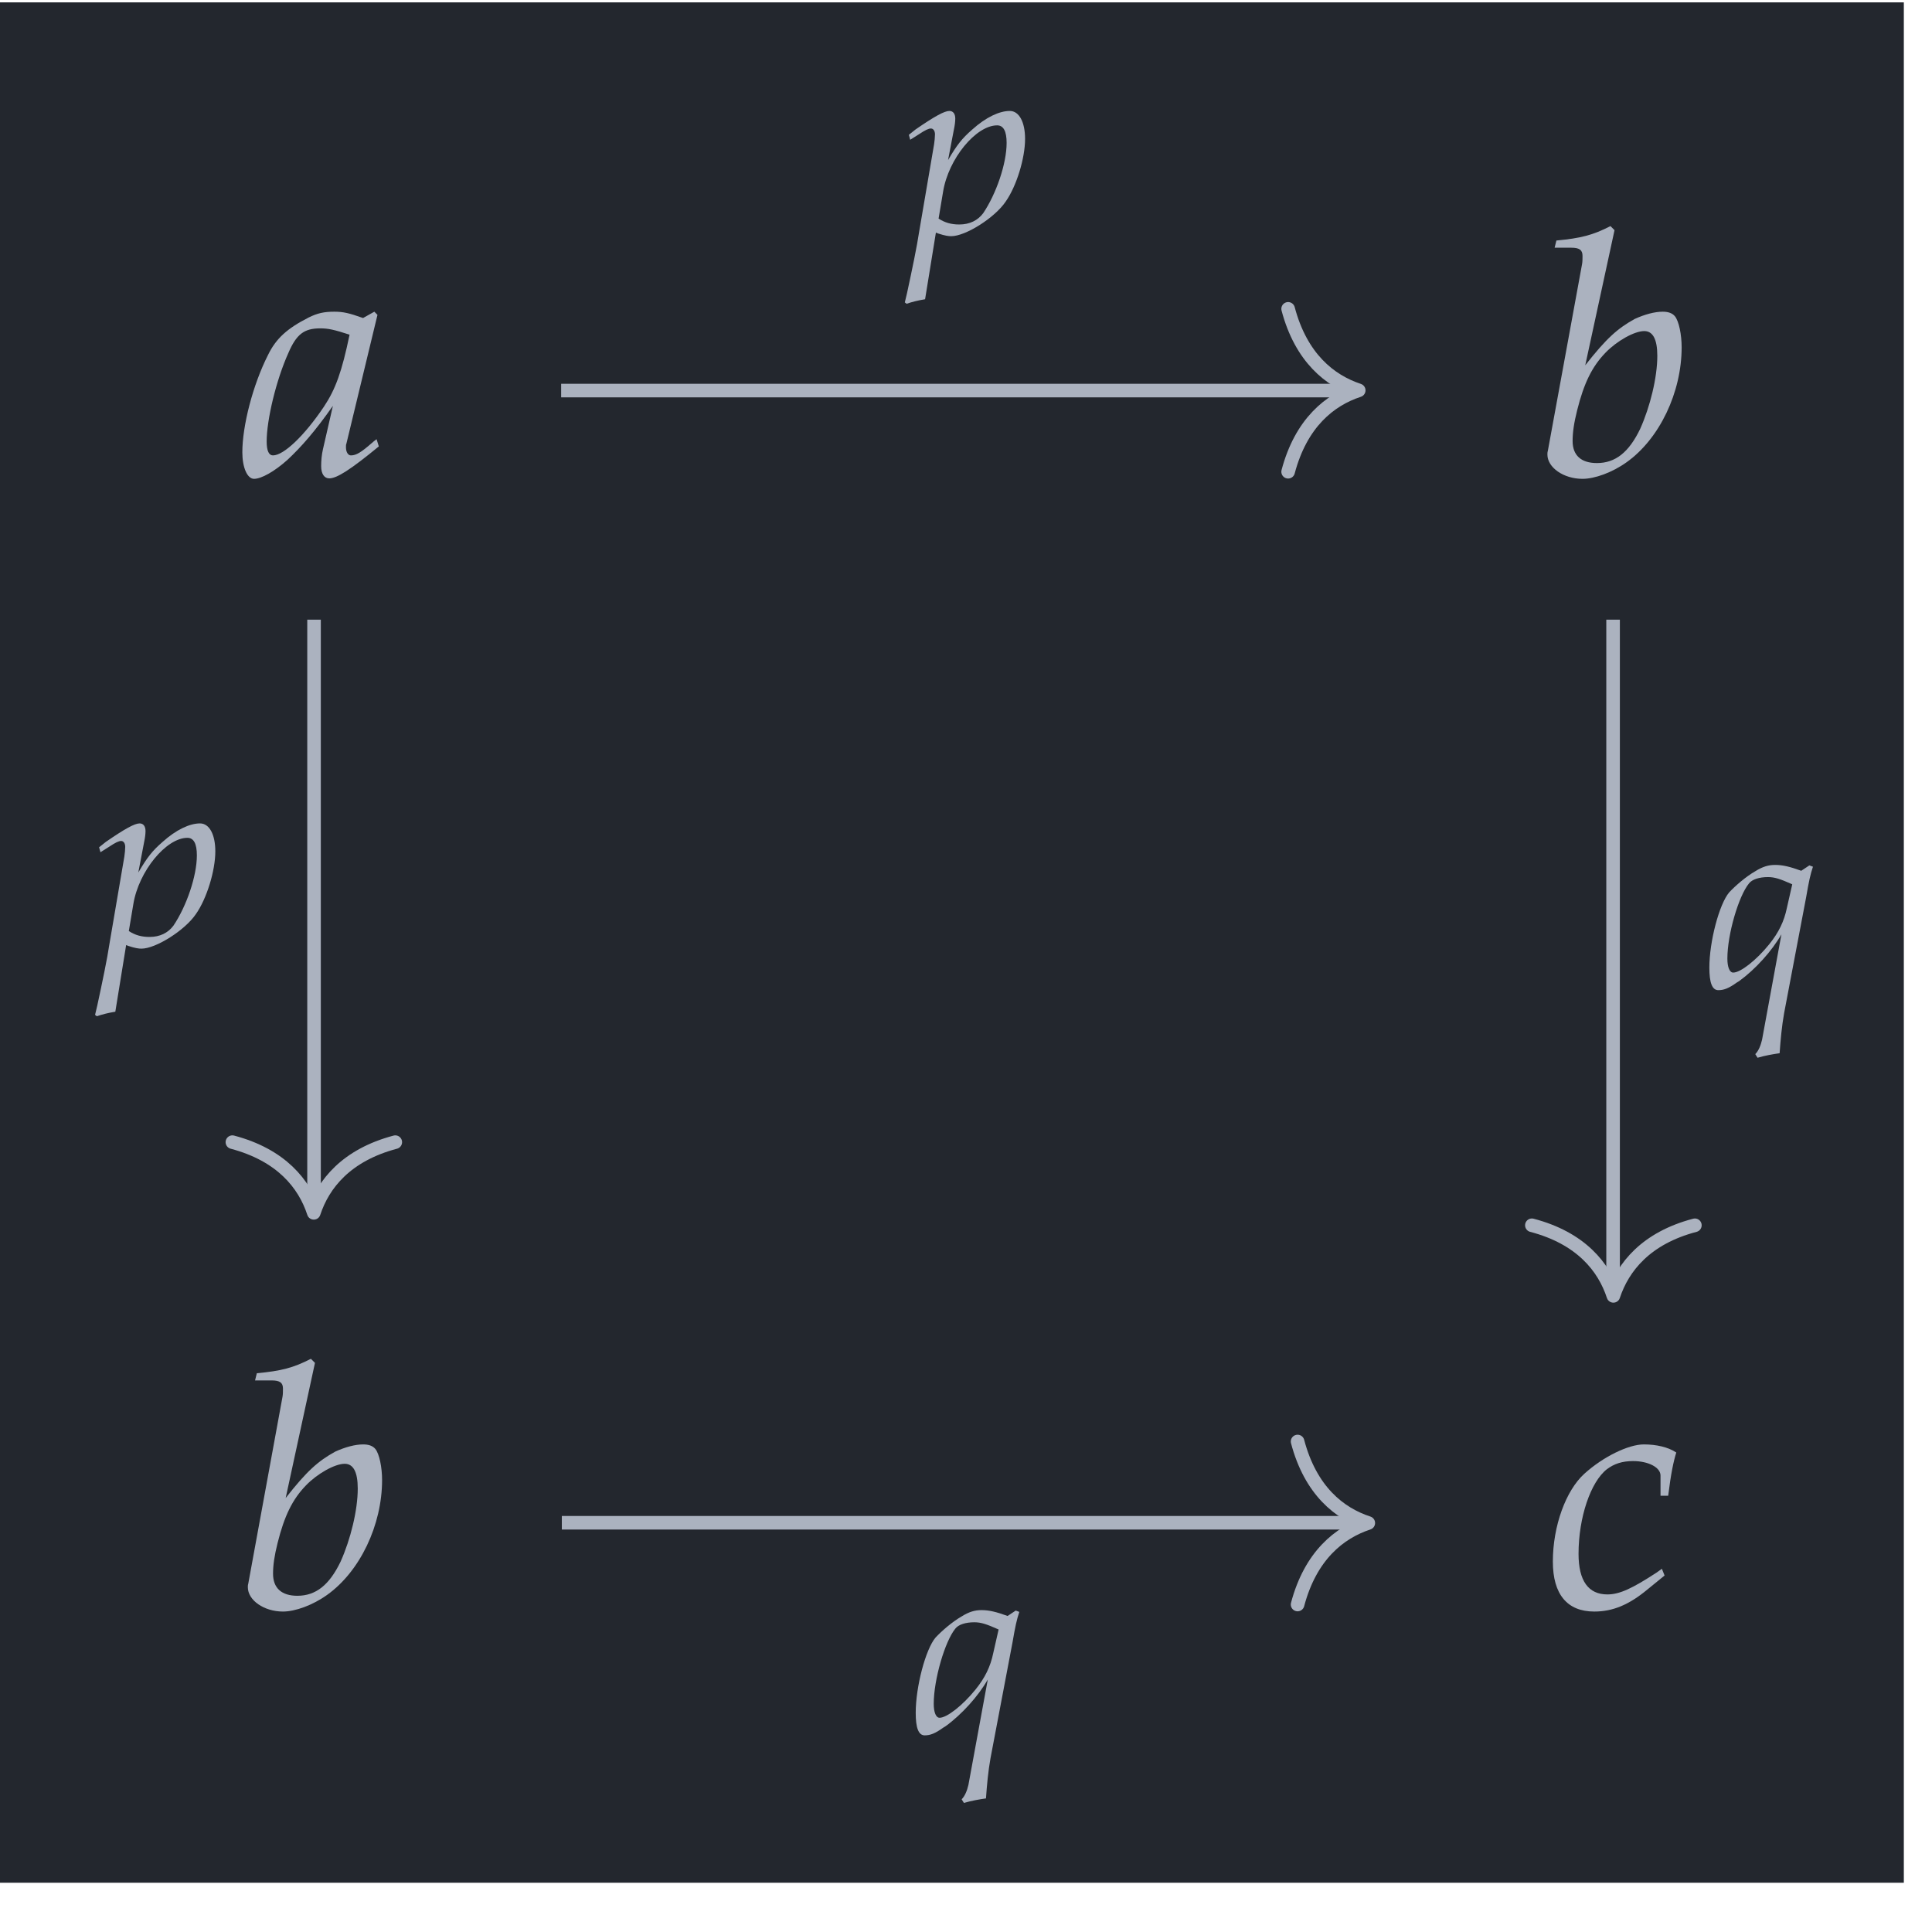
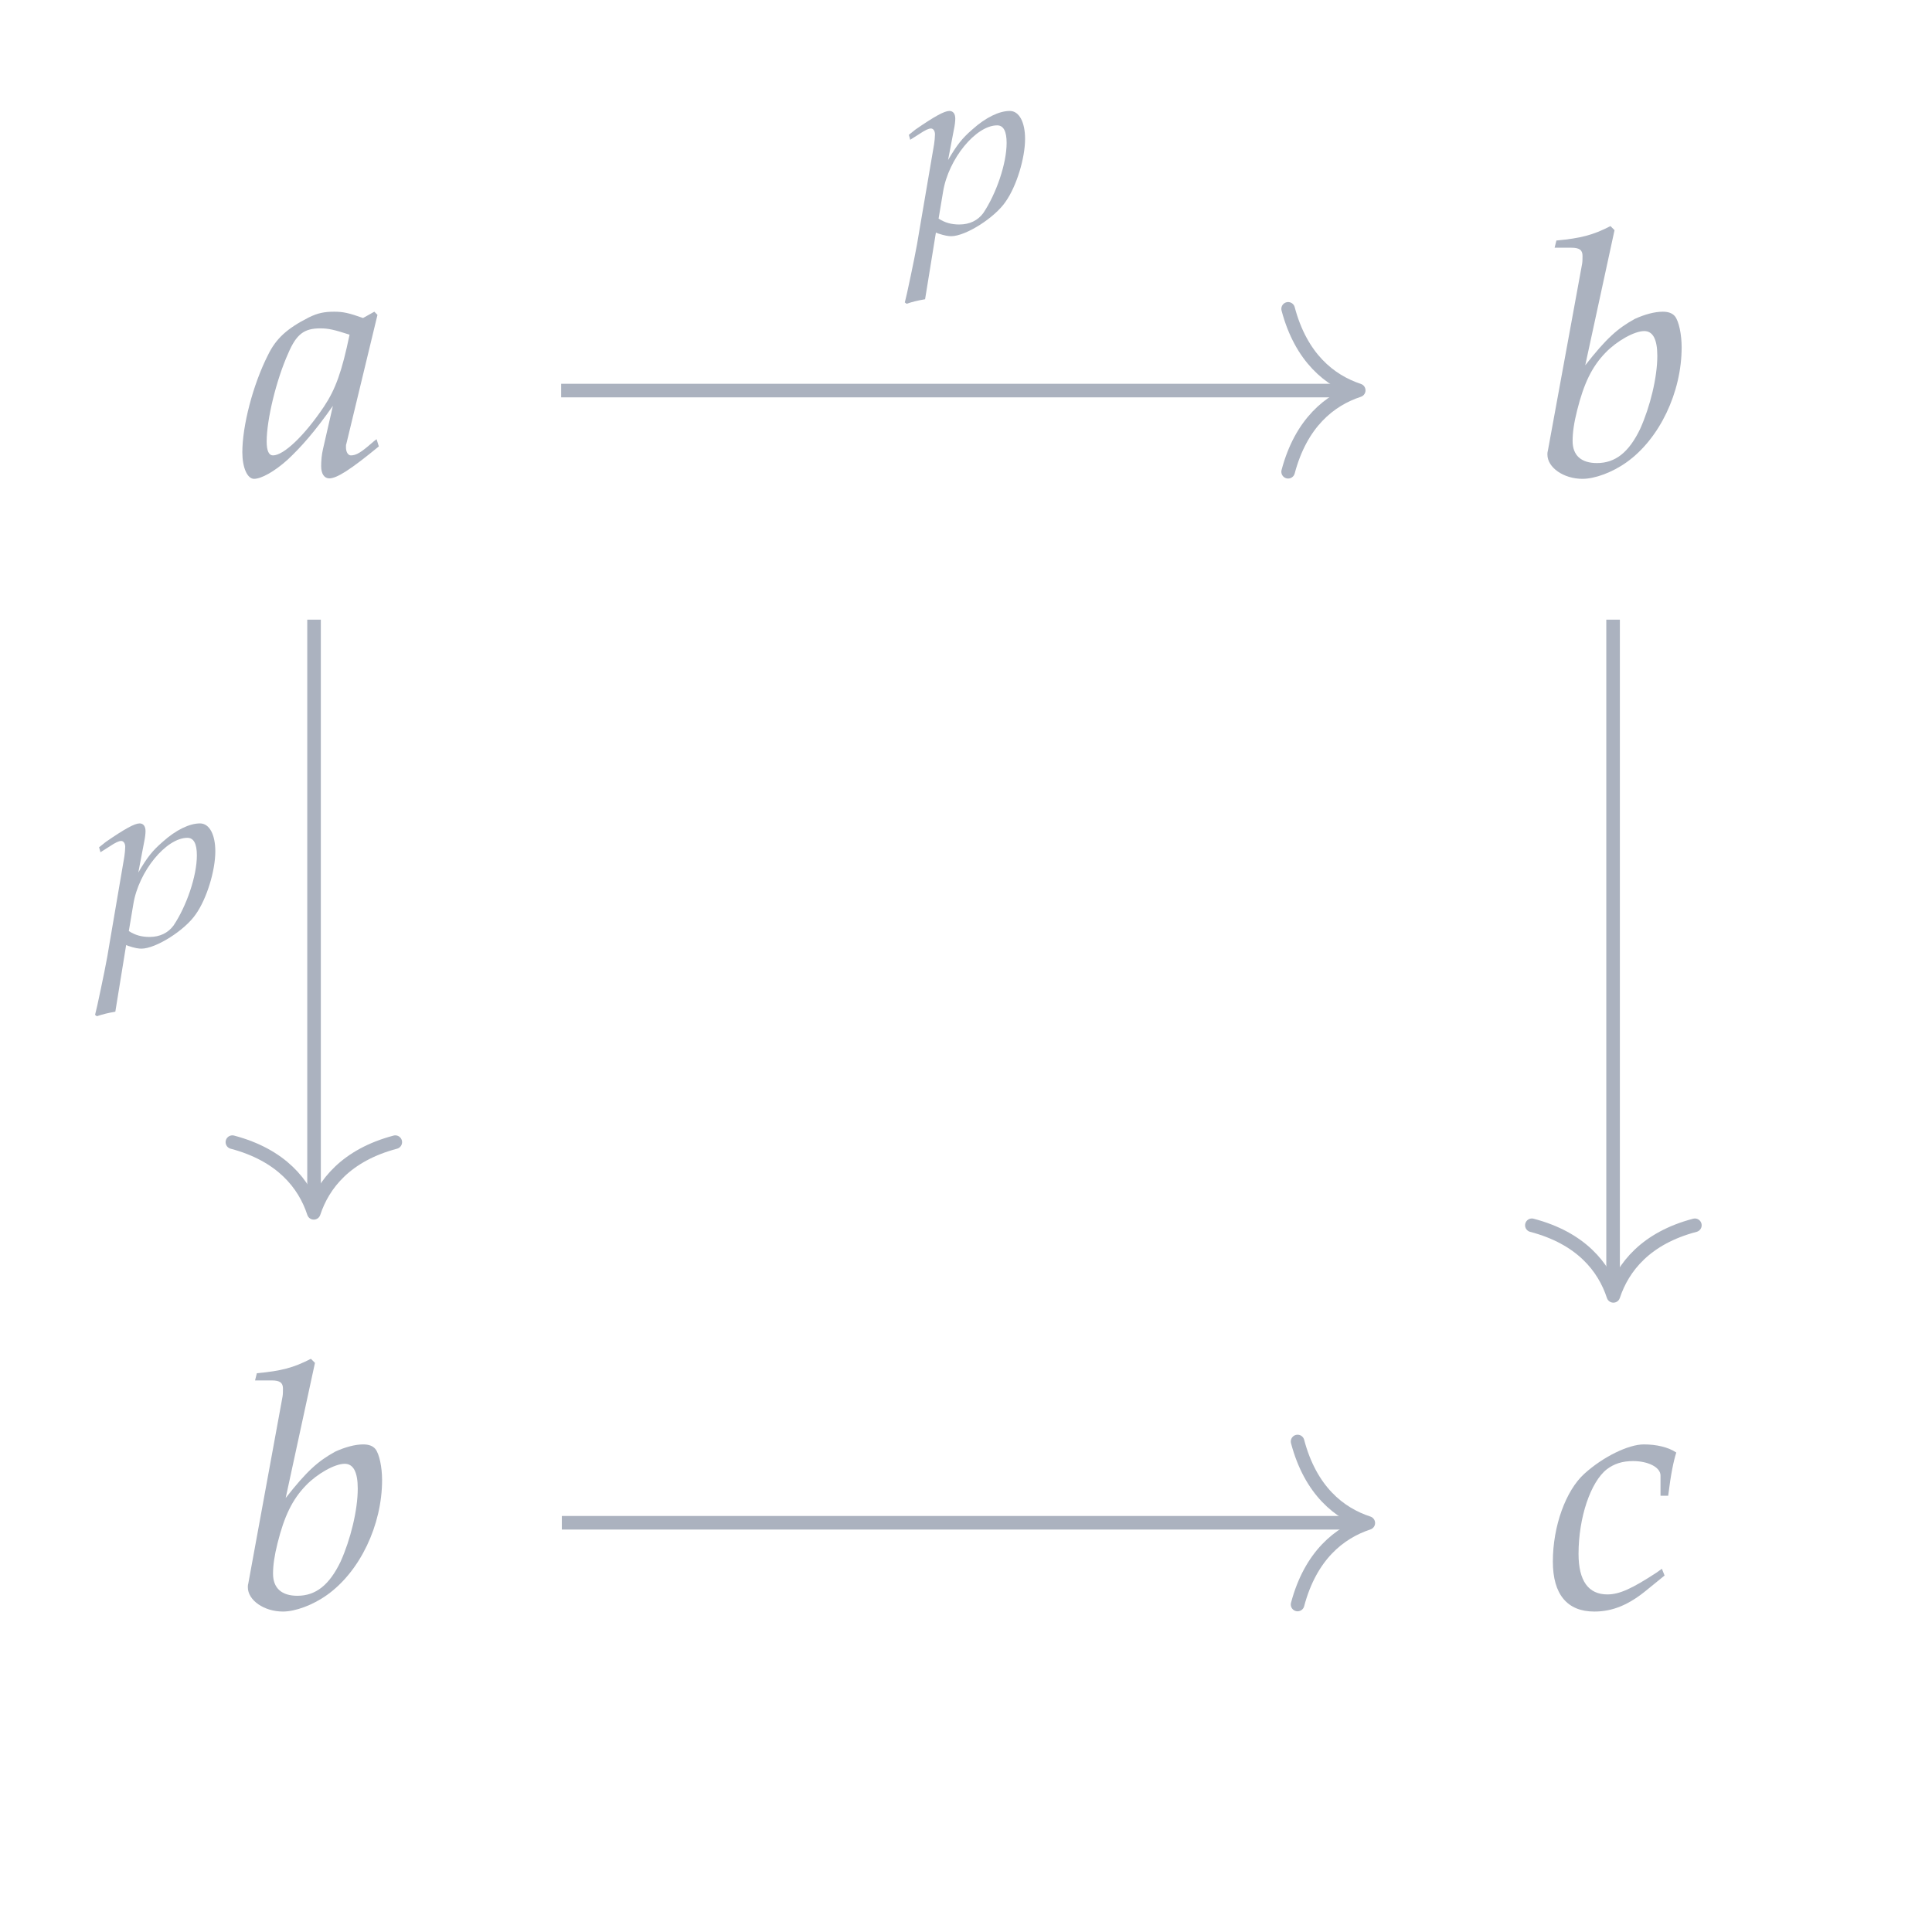
<svg xmlns="http://www.w3.org/2000/svg" xmlns:xlink="http://www.w3.org/1999/xlink" width="67.008" height="66.185" viewBox="0 0 67.008 66.185">
  <defs>
    <g>
      <g id="glyph-0-0">
        <path d="M 4.734 -5.562 L 4.625 -5.672 L 4.234 -5.453 C 3.75 -5.625 3.547 -5.672 3.234 -5.672 C 2.891 -5.672 2.656 -5.625 2.344 -5.469 C 1.609 -5.094 1.219 -4.75 0.938 -4.172 C 0.406 -3.125 0.047 -1.703 0.047 -0.797 C 0.047 -0.266 0.219 0.125 0.453 0.125 C 0.703 0.125 1.156 -0.125 1.609 -0.531 C 2.094 -0.984 2.562 -1.516 3.188 -2.406 L 2.844 -0.906 C 2.797 -0.703 2.781 -0.5 2.781 -0.312 C 2.781 -0.047 2.891 0.109 3.062 0.109 C 3.328 0.109 3.812 -0.203 4.781 -1 L 4.703 -1.25 C 4.625 -1.188 4.594 -1.172 4.547 -1.125 C 4.172 -0.797 4 -0.688 3.812 -0.688 C 3.719 -0.688 3.641 -0.797 3.641 -0.969 C 3.641 -1.031 3.641 -1.062 3.656 -1.094 Z M 3.766 -4.875 C 3.5 -3.594 3.281 -2.984 2.875 -2.375 C 2.203 -1.375 1.484 -0.688 1.109 -0.688 C 0.969 -0.688 0.891 -0.844 0.891 -1.172 C 0.891 -1.922 1.219 -3.297 1.641 -4.234 C 1.922 -4.891 2.188 -5.094 2.75 -5.094 C 3.031 -5.094 3.234 -5.047 3.766 -4.875 Z M 3.766 -4.875 " />
      </g>
      <g id="glyph-0-1">
        <path d="M 2.766 -8.5 L 2.625 -8.641 C 2.016 -8.328 1.594 -8.219 0.75 -8.141 L 0.688 -7.891 L 1.266 -7.891 C 1.547 -7.891 1.656 -7.812 1.656 -7.609 C 1.656 -7.531 1.656 -7.406 1.641 -7.328 L 0.453 -0.844 C 0.438 -0.797 0.438 -0.75 0.438 -0.719 C 0.438 -0.266 1 0.125 1.656 0.125 C 2.078 0.125 2.688 -0.094 3.188 -0.453 C 4.328 -1.266 5.094 -2.875 5.094 -4.438 C 5.094 -4.875 5 -5.344 4.859 -5.516 C 4.766 -5.625 4.625 -5.672 4.438 -5.672 C 4.156 -5.672 3.812 -5.578 3.469 -5.422 C 2.875 -5.094 2.484 -4.75 1.75 -3.812 Z M 3.797 -5 C 4.094 -5 4.25 -4.719 4.25 -4.141 C 4.25 -3.391 4 -2.375 3.656 -1.609 C 3.266 -0.797 2.797 -0.422 2.156 -0.422 C 1.609 -0.422 1.312 -0.688 1.312 -1.188 C 1.312 -1.484 1.359 -1.812 1.469 -2.25 C 1.703 -3.188 1.984 -3.766 2.453 -4.25 C 2.844 -4.656 3.453 -5 3.797 -5 Z M 3.797 -5 " />
      </g>
      <g id="glyph-0-2">
        <path d="M 4.031 -3.891 L 4.297 -3.891 C 4.391 -4.656 4.484 -5.094 4.578 -5.391 C 4.297 -5.578 3.891 -5.672 3.453 -5.672 C 2.922 -5.672 2.047 -5.25 1.391 -4.656 C 0.75 -4.078 0.297 -2.844 0.297 -1.609 C 0.297 -0.469 0.797 0.125 1.734 0.125 C 2.375 0.125 2.938 -0.109 3.578 -0.641 L 4.172 -1.125 L 4.078 -1.359 L 3.906 -1.234 C 3.047 -0.672 2.609 -0.469 2.188 -0.469 C 1.531 -0.469 1.188 -0.938 1.188 -1.875 C 1.188 -3.141 1.609 -4.375 2.172 -4.812 C 2.422 -5 2.703 -5.094 3.078 -5.094 C 3.609 -5.094 4.031 -4.875 4.031 -4.594 Z M 4.031 -3.891 " />
      </g>
      <g id="glyph-1-0">
        <path d="M 1.016 -0.031 L 1.094 0 C 1.328 0.078 1.453 0.094 1.547 0.094 C 2.047 0.094 3.062 -0.547 3.438 -1.109 C 3.812 -1.641 4.109 -2.609 4.109 -3.281 C 4.109 -3.859 3.906 -4.25 3.578 -4.25 C 3.219 -4.25 2.75 -4.031 2.281 -3.609 C 1.922 -3.297 1.75 -3.078 1.438 -2.547 L 1.641 -3.609 C 1.672 -3.75 1.688 -3.891 1.688 -3.984 C 1.688 -4.156 1.609 -4.25 1.484 -4.25 C 1.312 -4.25 0.969 -4.062 0.312 -3.609 L 0.078 -3.422 L 0.125 -3.25 L 0.422 -3.438 C 0.656 -3.594 0.766 -3.641 0.844 -3.641 C 0.922 -3.641 0.984 -3.562 0.984 -3.438 C 0.984 -3.359 0.969 -3.188 0.953 -3.094 L 0.438 -0.078 C 0.359 0.453 0.188 1.266 0.016 2.062 L -0.062 2.391 L 0 2.438 C 0.188 2.375 0.359 2.328 0.641 2.281 Z M 1.266 -1.453 C 1.453 -2.594 2.406 -3.75 3.141 -3.75 C 3.359 -3.75 3.469 -3.547 3.469 -3.141 C 3.469 -2.422 3.109 -1.375 2.656 -0.703 C 2.469 -0.453 2.188 -0.312 1.828 -0.312 C 1.547 -0.312 1.328 -0.375 1.109 -0.516 Z M 1.266 -1.453 " />
      </g>
      <g id="glyph-1-1">
-         <path d="M 3.406 -4.047 C 3.016 -4.188 2.766 -4.25 2.5 -4.25 C 2.266 -4.25 2.062 -4.188 1.812 -4.031 C 1.484 -3.844 1.109 -3.516 0.906 -3.297 C 0.562 -2.891 0.219 -1.594 0.219 -0.688 C 0.219 -0.172 0.312 0.094 0.531 0.094 C 0.719 0.094 0.891 0.031 1.172 -0.172 L 1.25 -0.219 C 1.812 -0.625 2.391 -1.266 2.719 -1.844 L 2.047 1.812 C 2 2.016 1.922 2.203 1.812 2.312 L 1.891 2.438 C 2.156 2.359 2.438 2.312 2.656 2.281 C 2.688 1.812 2.734 1.328 2.812 0.891 L 3.578 -3.141 C 3.672 -3.688 3.719 -3.906 3.812 -4.188 L 3.688 -4.234 Z M 2.906 -2.75 C 2.812 -2.297 2.625 -1.906 2.297 -1.5 C 1.844 -0.938 1.297 -0.516 1.047 -0.516 C 0.922 -0.516 0.844 -0.703 0.844 -1 C 0.844 -1.844 1.234 -3.172 1.594 -3.609 C 1.703 -3.75 1.953 -3.828 2.25 -3.828 C 2.484 -3.828 2.672 -3.766 3.094 -3.578 Z M 2.906 -2.75 " />
-       </g>
+         </g>
    </g>
    <clipPath id="clip-0">
-       <path clip-rule="nonzero" d="M 0 0.082 L 66.031 0.082 L 66.031 65.301 L 0 65.301 Z M 0 0.082 " />
-     </clipPath>
+       </clipPath>
  </defs>
  <g clip-path="url(#clip-0)">
    <path fill-rule="nonzero" fill="rgb(13.724%, 15.294%, 18.039%)" fill-opacity="1" d="M 0 65.301 L 66.031 65.301 L 66.031 0.082 L 0 0.082 Z M 0 65.301 " />
  </g>
  <g fill="rgb(67.059%, 69.803%, 74.901%)" fill-opacity="1">
    <use xlink:href="#glyph-0-0" x="8.358" y="16.483" />
  </g>
  <g fill="rgb(67.059%, 69.803%, 74.901%)" fill-opacity="1">
    <use xlink:href="#glyph-0-1" x="53.231" y="16.483" />
  </g>
  <g fill="rgb(67.059%, 69.803%, 74.901%)" fill-opacity="1">
    <use xlink:href="#glyph-0-1" x="8.158" y="55.77" />
  </g>
  <g fill="rgb(67.059%, 69.803%, 74.901%)" fill-opacity="1">
    <use xlink:href="#glyph-0-2" x="53.561" y="55.77" />
  </g>
  <path fill="none" stroke-width="0.478" stroke-linecap="butt" stroke-linejoin="miter" stroke="rgb(67.059%, 69.803%, 74.901%)" stroke-opacity="1" stroke-miterlimit="10" d="M -14.171 18.627 L 13.669 18.627 " transform="matrix(0.985, 0, 0, -0.985, 33.421, 31.894)" />
  <path fill="none" stroke-width="0.478" stroke-linecap="round" stroke-linejoin="round" stroke="rgb(67.059%, 69.803%, 74.901%)" stroke-opacity="1" stroke-miterlimit="10" d="M -2.487 2.869 C -2.031 1.148 -1.02 0.336 -0.001 -0.001 C -1.02 -0.334 -2.031 -1.147 -2.487 -2.867 " transform="matrix(0.985, 0, 0, -0.985, 47.126, 13.538)" />
  <g fill="rgb(67.059%, 69.803%, 74.901%)" fill-opacity="1">
    <use xlink:href="#glyph-1-0" x="31.444" y="8.098" />
  </g>
  <path fill="none" stroke-width="0.478" stroke-linecap="butt" stroke-linejoin="miter" stroke="rgb(67.059%, 69.803%, 74.901%)" stroke-opacity="1" stroke-miterlimit="10" d="M -22.872 10.56 L -22.872 -10.081 " transform="matrix(0.985, 0, 0, -0.985, 33.421, 31.894)" />
  <path fill="none" stroke-width="0.478" stroke-linecap="round" stroke-linejoin="round" stroke="rgb(67.059%, 69.803%, 74.901%)" stroke-opacity="1" stroke-miterlimit="10" d="M -2.488 2.868 C -2.032 1.148 -1.021 0.335 0.001 -0.002 C -1.021 -0.335 -2.032 -1.147 -2.488 -2.868 " transform="matrix(0, 0.985, 0.985, 0, 10.885, 42.065)" />
  <g fill="rgb(67.059%, 69.803%, 74.901%)" fill-opacity="1">
    <use xlink:href="#glyph-1-0" x="3.359" y="32.809" />
  </g>
  <path fill="none" stroke-width="0.478" stroke-linecap="butt" stroke-linejoin="miter" stroke="rgb(67.059%, 69.803%, 74.901%)" stroke-opacity="1" stroke-miterlimit="10" d="M -14.147 -21.24 L 14.002 -21.24 " transform="matrix(0.985, 0, 0, -0.985, 33.421, 31.894)" />
  <path fill="none" stroke-width="0.478" stroke-linecap="round" stroke-linejoin="round" stroke="rgb(67.059%, 69.803%, 74.901%)" stroke-opacity="1" stroke-miterlimit="10" d="M -2.489 2.871 C -2.033 1.146 -1.022 0.334 0.001 0.001 C -1.022 -0.336 -2.033 -1.149 -2.489 -2.869 " transform="matrix(0.985, 0, 0, -0.985, 47.456, 52.825)" />
  <g fill="rgb(67.059%, 69.803%, 74.901%)" fill-opacity="1">
    <use xlink:href="#glyph-1-1" x="31.541" y="60.095" />
  </g>
  <path fill="none" stroke-width="0.478" stroke-linecap="butt" stroke-linejoin="miter" stroke="rgb(67.059%, 69.803%, 74.901%)" stroke-opacity="1" stroke-miterlimit="10" d="M 22.869 10.56 L 22.869 -13.006 " transform="matrix(0.985, 0, 0, -0.985, 33.421, 31.894)" />
  <path fill="none" stroke-width="0.478" stroke-linecap="round" stroke-linejoin="round" stroke="rgb(67.059%, 69.803%, 74.901%)" stroke-opacity="1" stroke-miterlimit="10" d="M -2.486 2.869 C -2.034 1.149 -1.019 0.336 -0 -0.001 C -1.019 -0.334 -2.034 -1.147 -2.486 -2.871 " transform="matrix(0, 0.985, 0.985, 0, 55.958, 44.946)" />
  <g fill="rgb(67.059%, 69.803%, 74.901%)" fill-opacity="1">
    <use xlink:href="#glyph-1-1" x="59.067" y="34.249" />
  </g>
</svg>